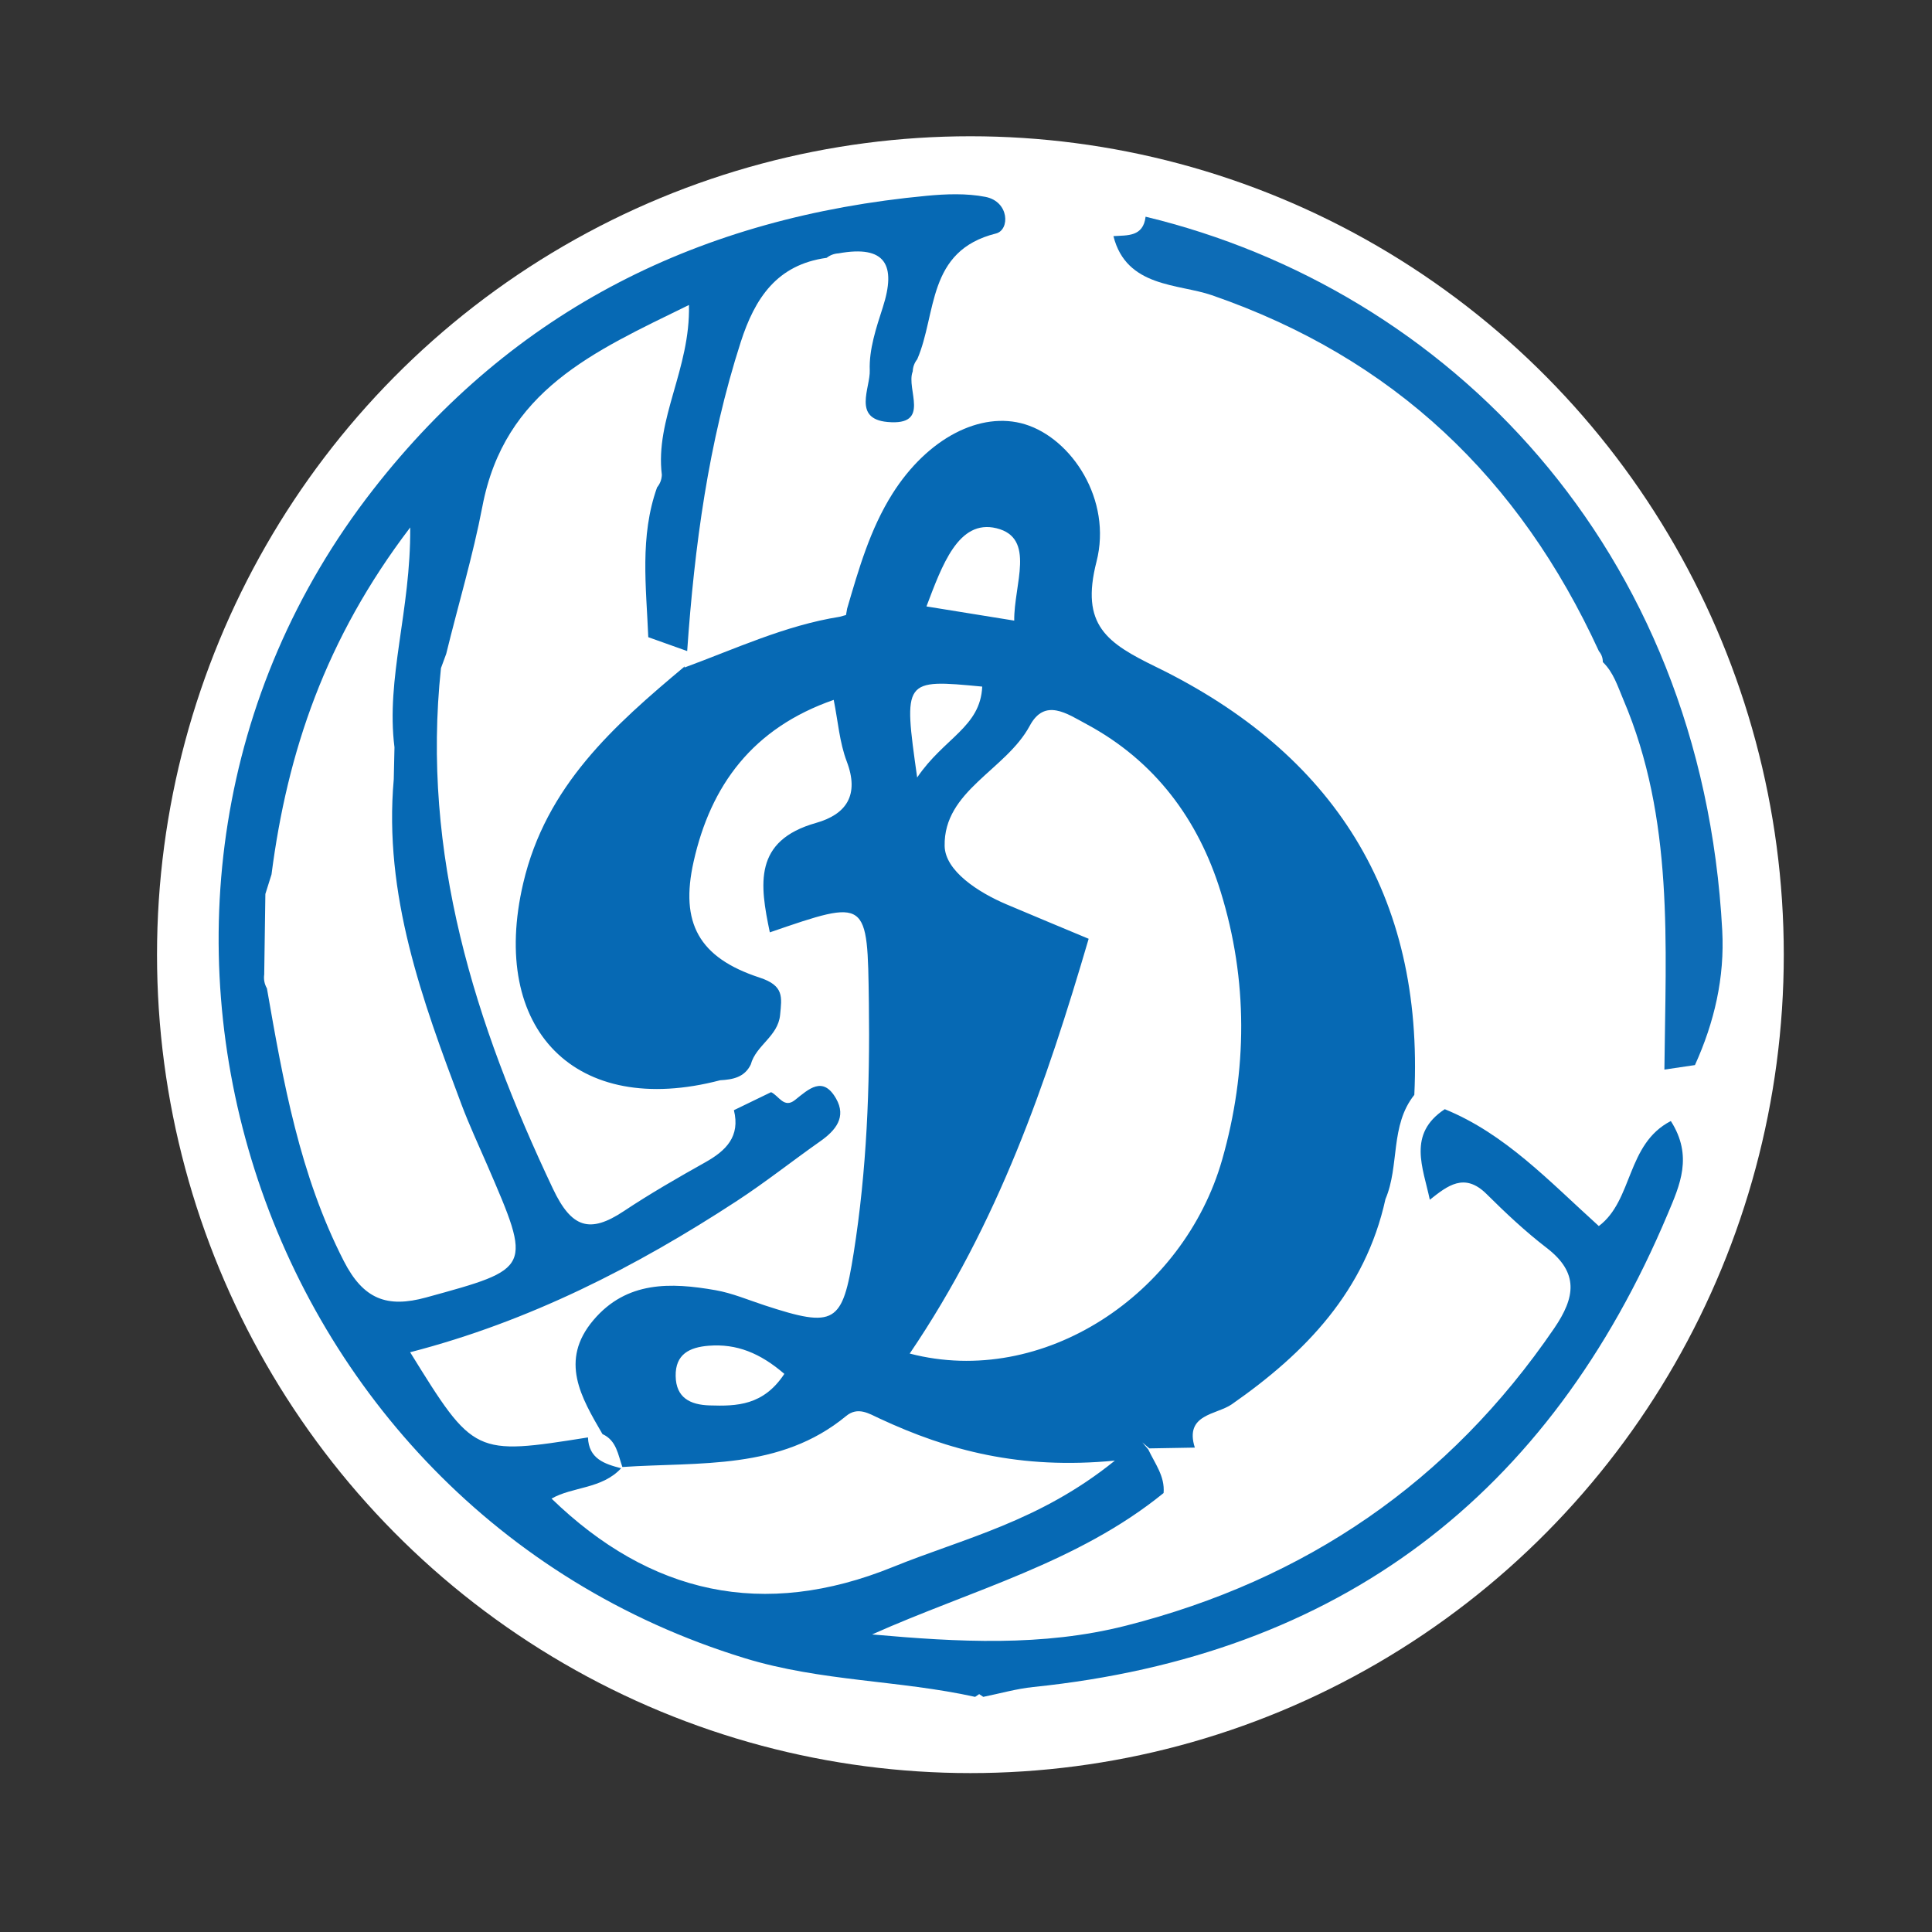
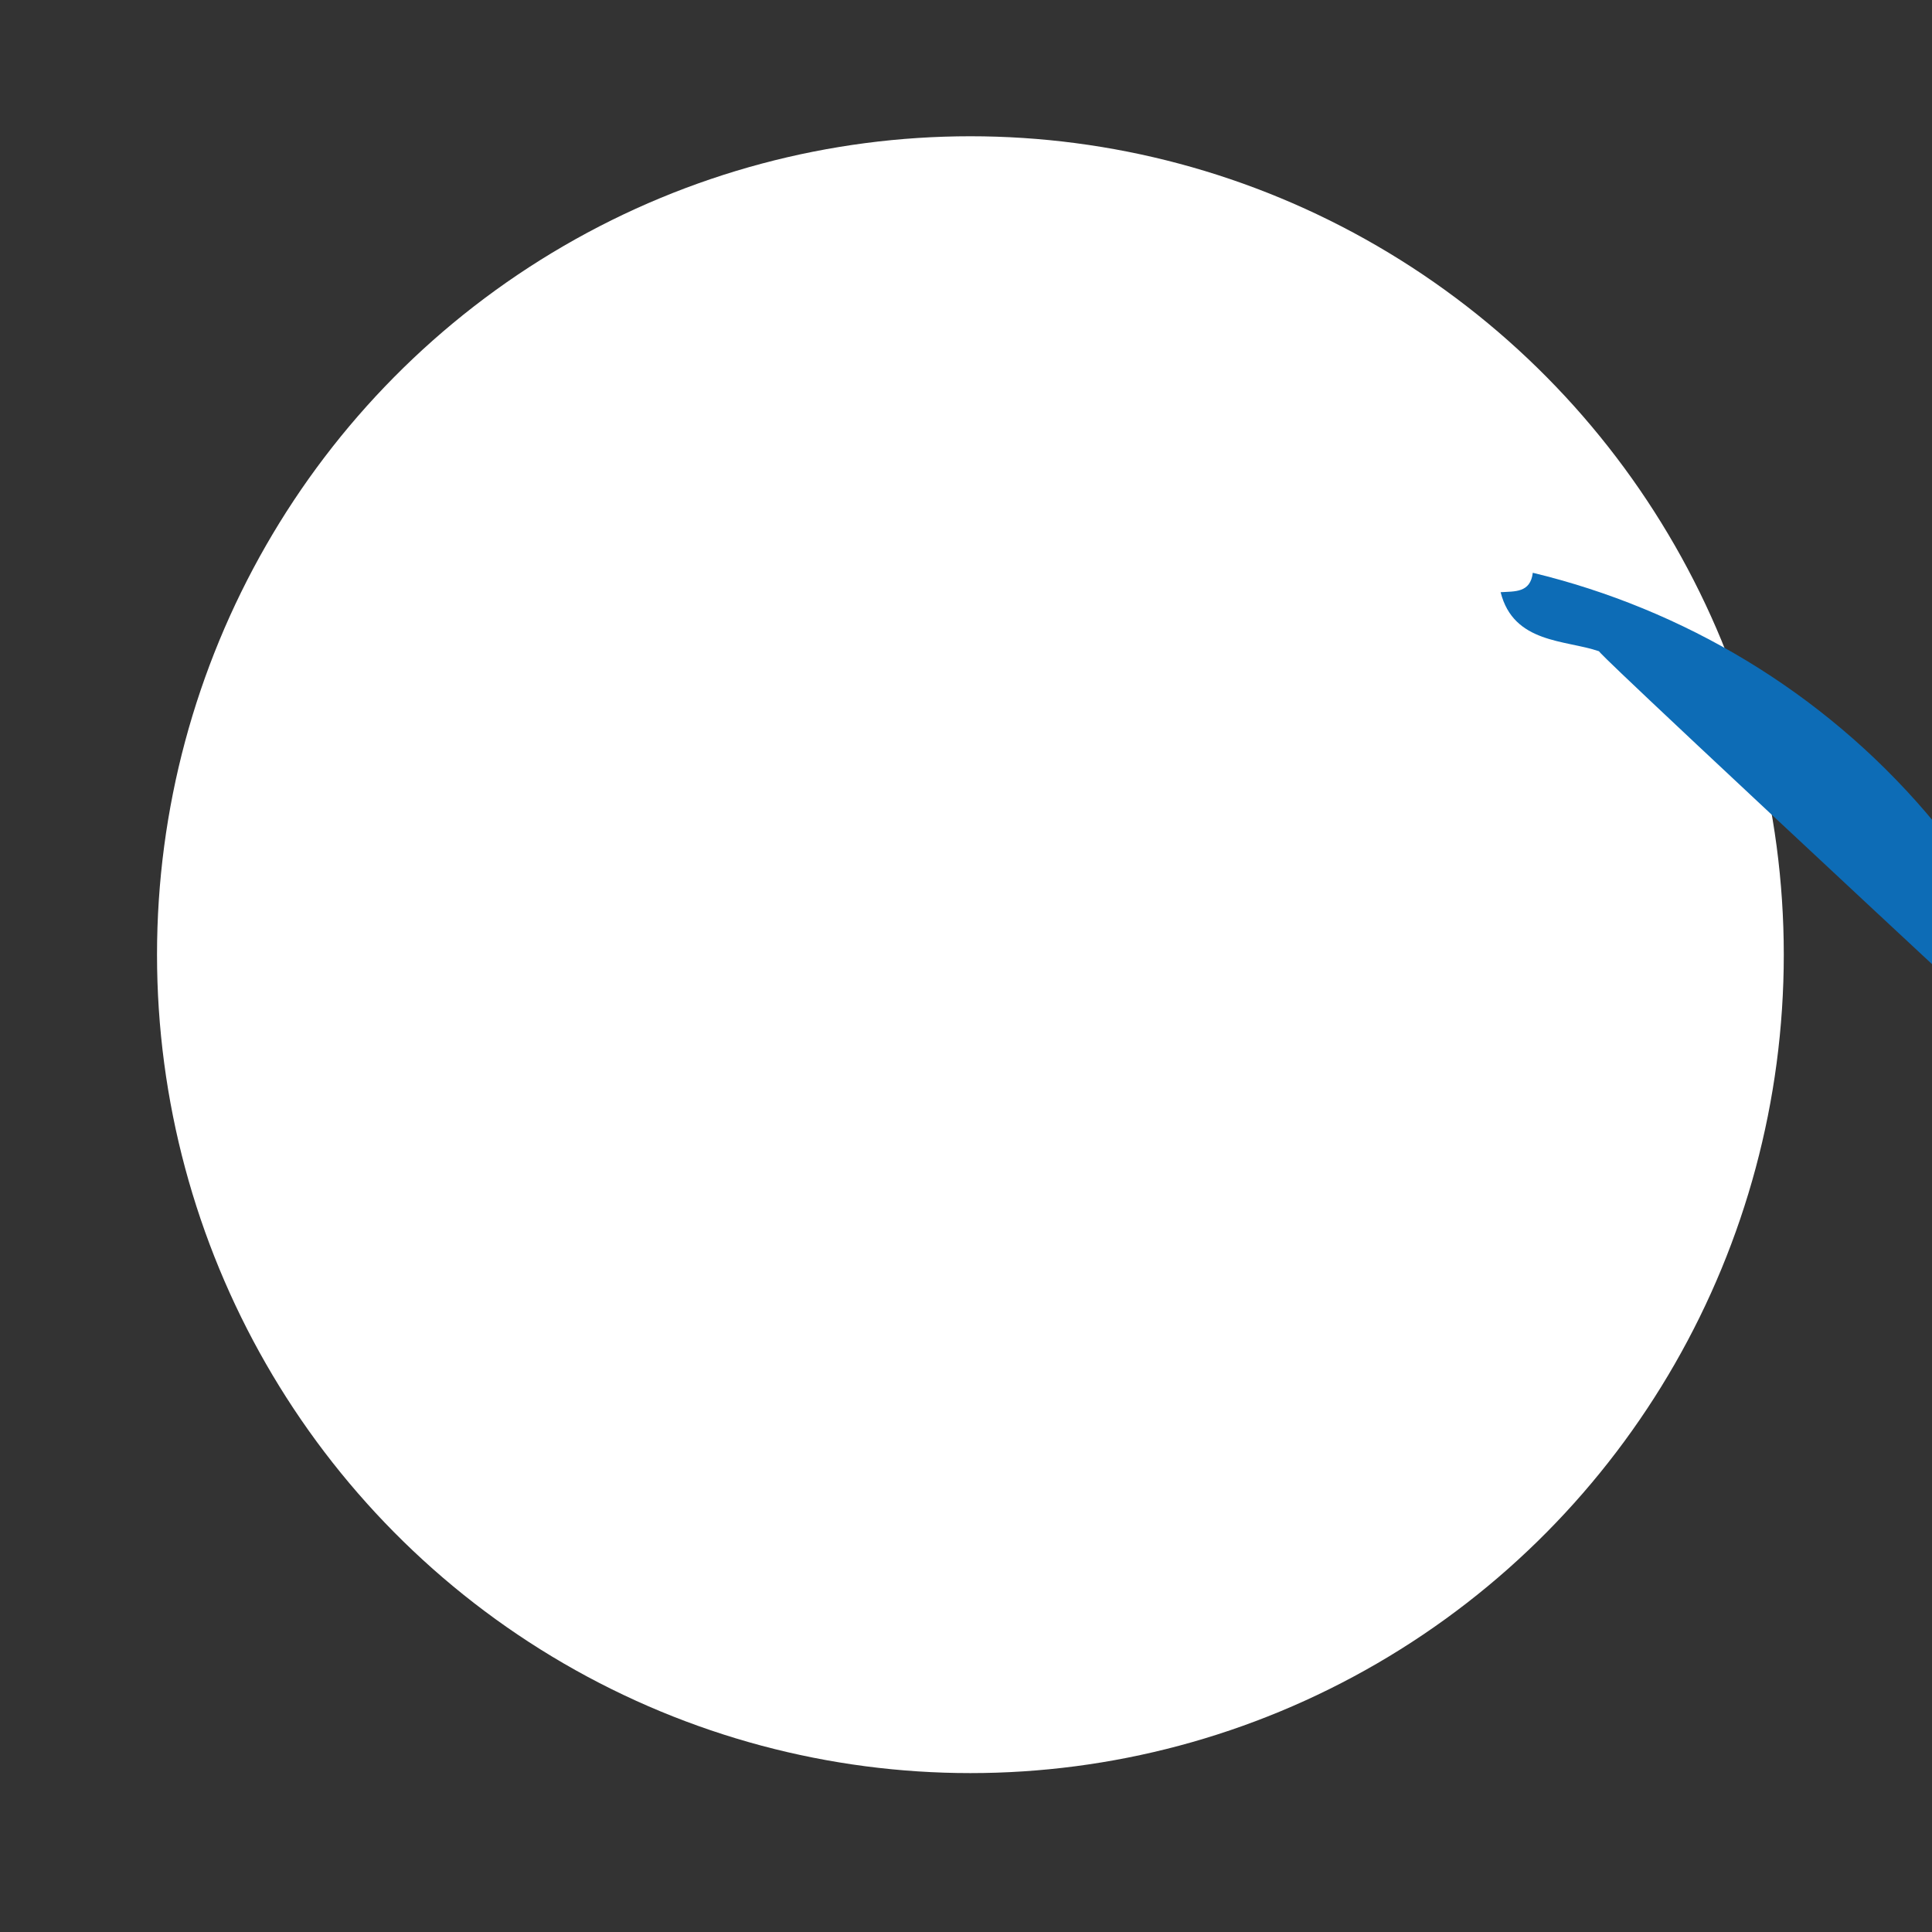
<svg xmlns="http://www.w3.org/2000/svg" version="1.1" id="Слой_1" x="0px" y="0px" viewBox="0 0 1024 1024" style="enable-background:new 0 0 1024 1024;" xml:space="preserve">
  <rect x="0" y="0" width="1024" height="1024" fill="#333333" stroke="none" />
  <g>
    <ellipse style="fill:#FFFFFF;" cx="514.333" cy="506" rx="431.111" ry="433.778" />
-     <path style="fill:#0669B4;" d="M483.763,196.864c-3.74,9.436,10.03,28.92-13.384,26.794   c-18.634-1.692-9.027-18.128-9.39-27.405c-0.431-11.025,3.423-22.521,6.907-33.334   c7.211-22.379,1.575-33.173-23.453-28.63c-2.35,0.134-4.453,0.925-6.309,2.372   c-26.27,3.593-38.014,21.272-45.535,44.655   c-17.151,53.324-24.523,108.206-28.383,163.762   c-6.872-2.452-13.744-4.905-20.617-7.357c-1.083-26.619-4.621-53.383,4.662-79.393   c1.592-1.93,2.434-4.147,2.525-6.649c-3.651-29.685,15.165-56.093,14.378-90.025   c-50.696,24.819-97.742,45.22-109.505,106.851   c-4.959,25.98-12.786,52.001-19.156,78.043   c-0.929,2.527-1.857,5.053-2.786,7.58   c-10.477,98.508,17.885,188.394,59.351,275.943   c9.872,20.844,19.509,23.86,37.546,11.873   c13.965-9.281,28.548-17.683,43.186-25.886   c11.083-6.211,18.639-13.732,15.184-27.634c6.569-3.183,13.138-6.366,19.708-9.549   c4.094,1.855,6.829,8.812,12.663,4.16c7.289-5.813,14.758-12.997,21.757-0.805   c5.658,9.857-0.182,16.922-8.373,22.686   c-14.794,10.411-29.006,21.691-44.133,31.579   c-53.571,35.02-110.169,63.932-173.223,80.224   c33.793,54.591,34.045,54.706,94.251,45.146   c0.399,11.324,8.772,14.069,17.583,16.341   c-10.211,11.065-25.905,9.73-36.879,16.095   c52.235,50.579,112.148,64.16,181.043,36.191   c37.307-15.145,77.49-23.943,117.521-56.331   c-50.186,4.832-88.245-5.307-124.782-22.346c-5.629-2.625-11.453-6.406-17.658-1.288   c-35.013,28.878-77.64,24.252-118.589,27.019   c-2.336-6.533-3.054-14.043-10.553-17.455   c-11.259-19.39-23.034-38.889-4.765-60.434   c17.607-20.765,40.991-19.982,64.681-15.828   c8.85,1.552,17.35,5.179,25.962,8.004   c37.459,12.287,41.343,9.75,47.283-27.821   c6.934-43.858,8.642-87.921,8.041-132.25c-0.753-55.545-0.289-55.551-52.498-37.591   c-5.34-25.467-8.753-48.589,24.487-58.001   c16.192-4.585,23.02-14.874,16.284-32.577   c-3.846-10.107-4.641-21.375-6.914-32.637   c-43.009,14.949-65.214,45.354-74.261,85.759   c-7.273,32.482,2.789,50.886,34.965,61.426c13.069,4.281,11.792,10.304,10.887,19.775   c-1.094,11.441-12.835,16.104-15.545,26.289   c-3.31,6.835-9.551,7.985-16.196,8.351   c-76.67,20.105-122.573-26.895-104.406-104.469   c12.079-51.58,48.01-83.442,85.661-114.945l-0.248,0.688   c27.088-9.961,53.395-22.31,82.237-26.911c-0,0,3.426-0.938,3.426-0.938   l0.613-3.467c6.158-20.987,12.156-42.046,23.977-60.789   c18.517-29.36,46.708-44.081,70.343-36.817   c24.69,7.589,46.226,40.027,37.838,72.782   c-8.652,33.784,5.583,43.134,31.737,55.884   c93.632,45.645,141.853,120.583,136.708,226.732   c-12.955,16.244-7.74,37.518-15.297,55.256   c-10.694,48.594-42.17,81.375-81.456,108.75   c-8.028,5.594-25.209,5.123-19.586,22.947c-8.029,0.141-16.058,0.282-24.087,0.423   c-1.246-1.058-2.492-2.117-3.737-3.175c1.057,1.247,2.113,2.495,3.17,3.742   c3.46,7.43,8.875,14.173,8.104,23.088   c-45.471,37-102,51.491-154.496,74.95   c45.489,4.052,90.324,6.587,134.504-4.637   c95.291-24.208,171.335-76.066,227.026-157.634   c11.199-16.402,13.196-29.41-4.014-42.624   c-11.278-8.658-21.734-18.502-31.841-28.538   c-11.715-11.634-20.713-4.37-30.072,3.043c-3.555-17.025-12.033-34.863,7.929-48.004   c32.038,13.064,55.159,38.014,81.649,61.942   c18.234-13.702,14.543-43.48,38.167-55.667   c11.879,18.603,4.743,34.039-1.594,49.106   c-62.889,149.516-174.172,234.222-336.283,250.869   c-8.936,0.918-17.706,3.449-26.553,5.23l-2.156-1.456l-2.155,1.46   c-40.321-8.917-81.719-8.116-122.152-20.519   C132.768,798.519,29.614,475.21,197.767,259.506   c74.876-96.05,174.067-144.48,293.388-155.73   c10.3-0.971,21.077-1.386,31.121,0.567c12.769,2.483,13.041,17.561,5.607,19.416   c-36.81,9.189-31.284,42.51-41.732,66.652   C484.657,192.303,483.861,194.454,483.763,196.864z M140.04,516.45   c-0.366,2.636,0.113,5.109,1.437,7.418c8.638,49.571,17.359,98.891,40.774,144.571   c10.329,20.152,22.817,24.954,43.621,19.238   c56.11-15.418,56.224-14.974,32.41-70.076   c-4.614-10.676-9.555-21.234-13.647-32.109   c-20.927-55.605-41.371-111.349-35.934-172.461   c0.126-5.65,0.253-11.299,0.379-16.949   c-4.624-36.629,8.691-72.401,8.343-116.528   c-44.957,59.016-65.149,119.107-73.515,183.916   c-1.085,3.45-2.17,6.899-3.254,10.349   C140.448,488.029,140.244,502.24,140.04,516.45z M482.164,717.417   c70.778,18.436,145.26-31.456,165.604-102.763   c13.491-47.287,13.709-95.23-0.79-142.038   c-11.835-38.208-34.759-69.278-71.104-88.806   c-10.434-5.606-22.124-13.951-30.075,0.852   c-12.655,23.56-45.702,34.358-45.118,63.746   c0.263,13.204,17.806,24.564,32.748,30.907   c14.119,5.994,28.291,11.86,43.582,18.261   C554.587,574.066,529.159,648.147,482.164,717.417z M491.038,321.422   c17.411,2.813,30.75,4.969,46.521,7.517   c-0.211-19.127,11.567-43.824-9.391-48.959   C507.942,275.023,499.274,299.797,491.038,321.422z M415.72,728.186   c-12.82-11.031-25.29-16.103-40.13-14.916   c-10.129,0.81-17.667,4.481-17.475,16.064   c0.191,11.559,7.739,15.24,17.978,15.564   C390.514,745.354,404.612,744.995,415.72,728.186z M486.118,412.087   c14.202-21.003,33.516-26.669,34.478-48.173   C478.76,359.934,478.76,359.934,486.118,412.087z" />
-     <path style="fill:#0D6CB6;" d="M847.465,345.168C805.426,253.595,738.86,189.815,642.243,156.443   c-17.641-6.093-45.256-3.993-52.104-31.295   c7.461-0.486,15.774,0.44,17.049-10.292   c159.355,38.393,294.718,174.666,305.633,378.267   c1.34,24.986-4.175,48.699-14.464,71.388c-5.398,0.796-10.797,1.592-16.195,2.388   c0.664-66.234,5.203-132.847-21.769-196.113   c-3.036-7.122-5.164-14.362-10.866-19.873   C849.545,348.745,848.858,346.83,847.465,345.168z" />
+     <path style="fill:#0D6CB6;" d="M847.465,345.168c-17.641-6.093-45.256-3.993-52.104-31.295   c7.461-0.486,15.774,0.44,17.049-10.292   c159.355,38.393,294.718,174.666,305.633,378.267   c1.34,24.986-4.175,48.699-14.464,71.388c-5.398,0.796-10.797,1.592-16.195,2.388   c0.664-66.234,5.203-132.847-21.769-196.113   c-3.036-7.122-5.164-14.362-10.866-19.873   C849.545,348.745,848.858,346.83,847.465,345.168z" />
  </g>
</svg>